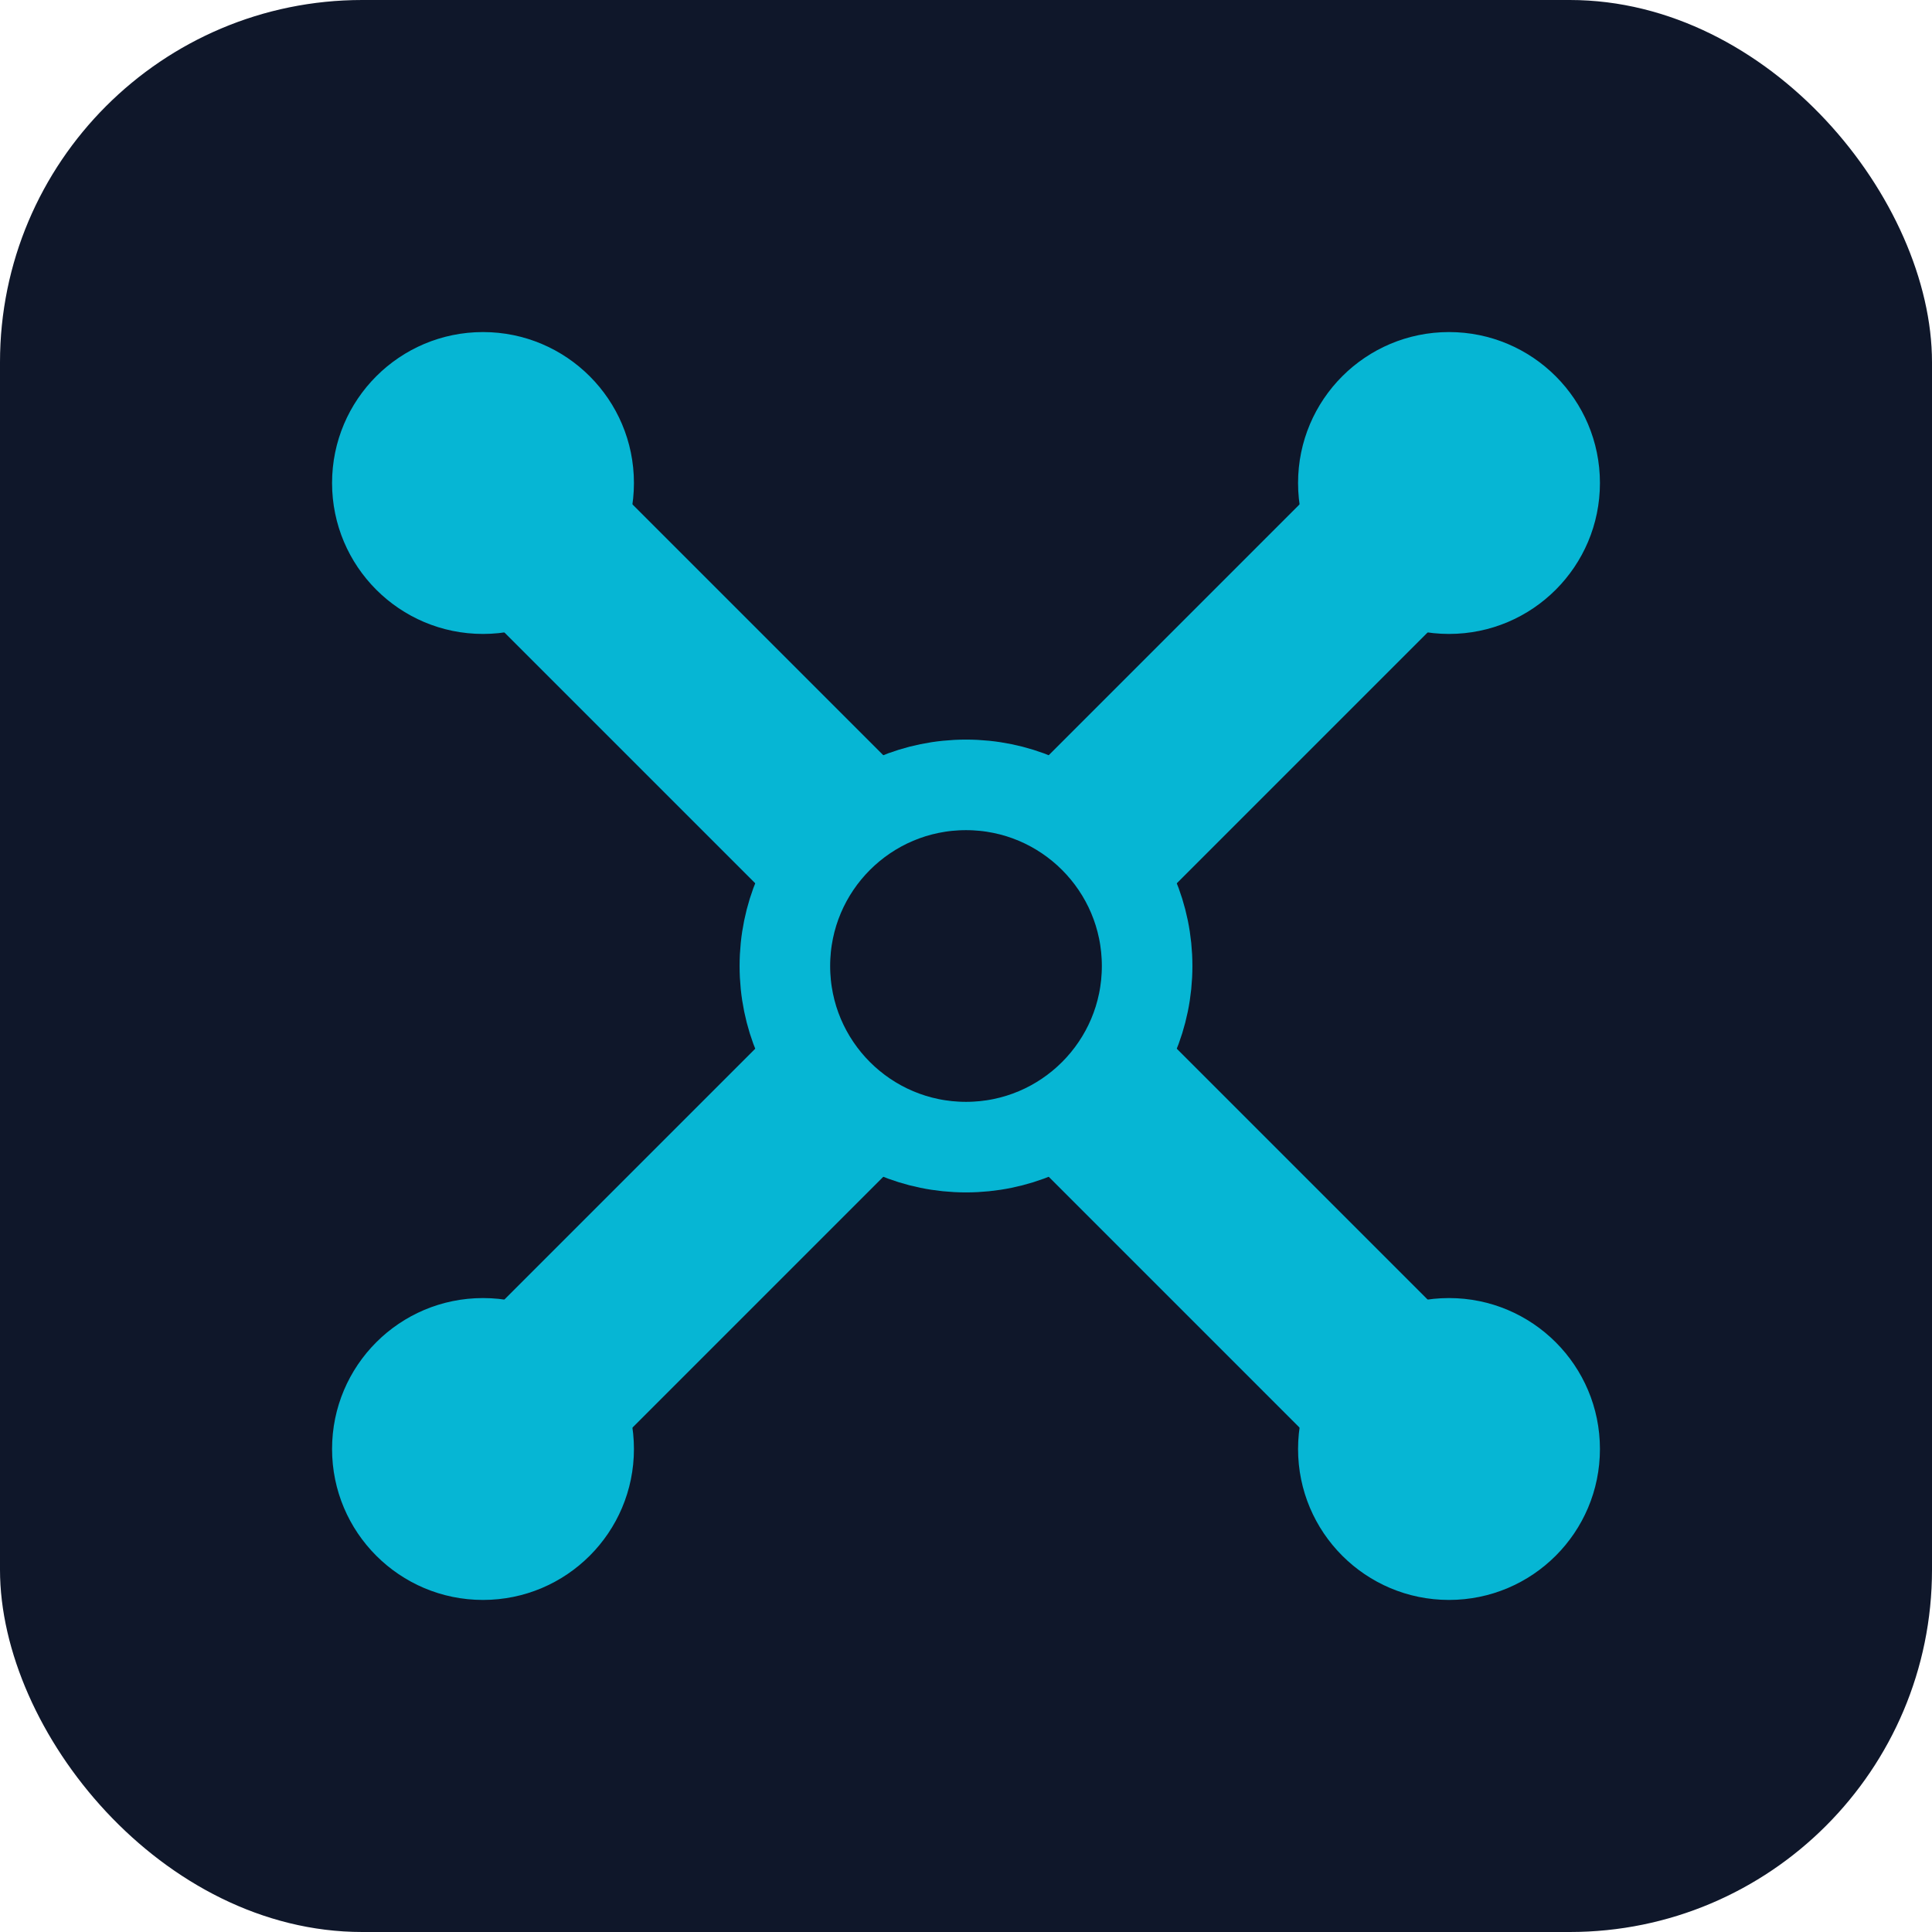
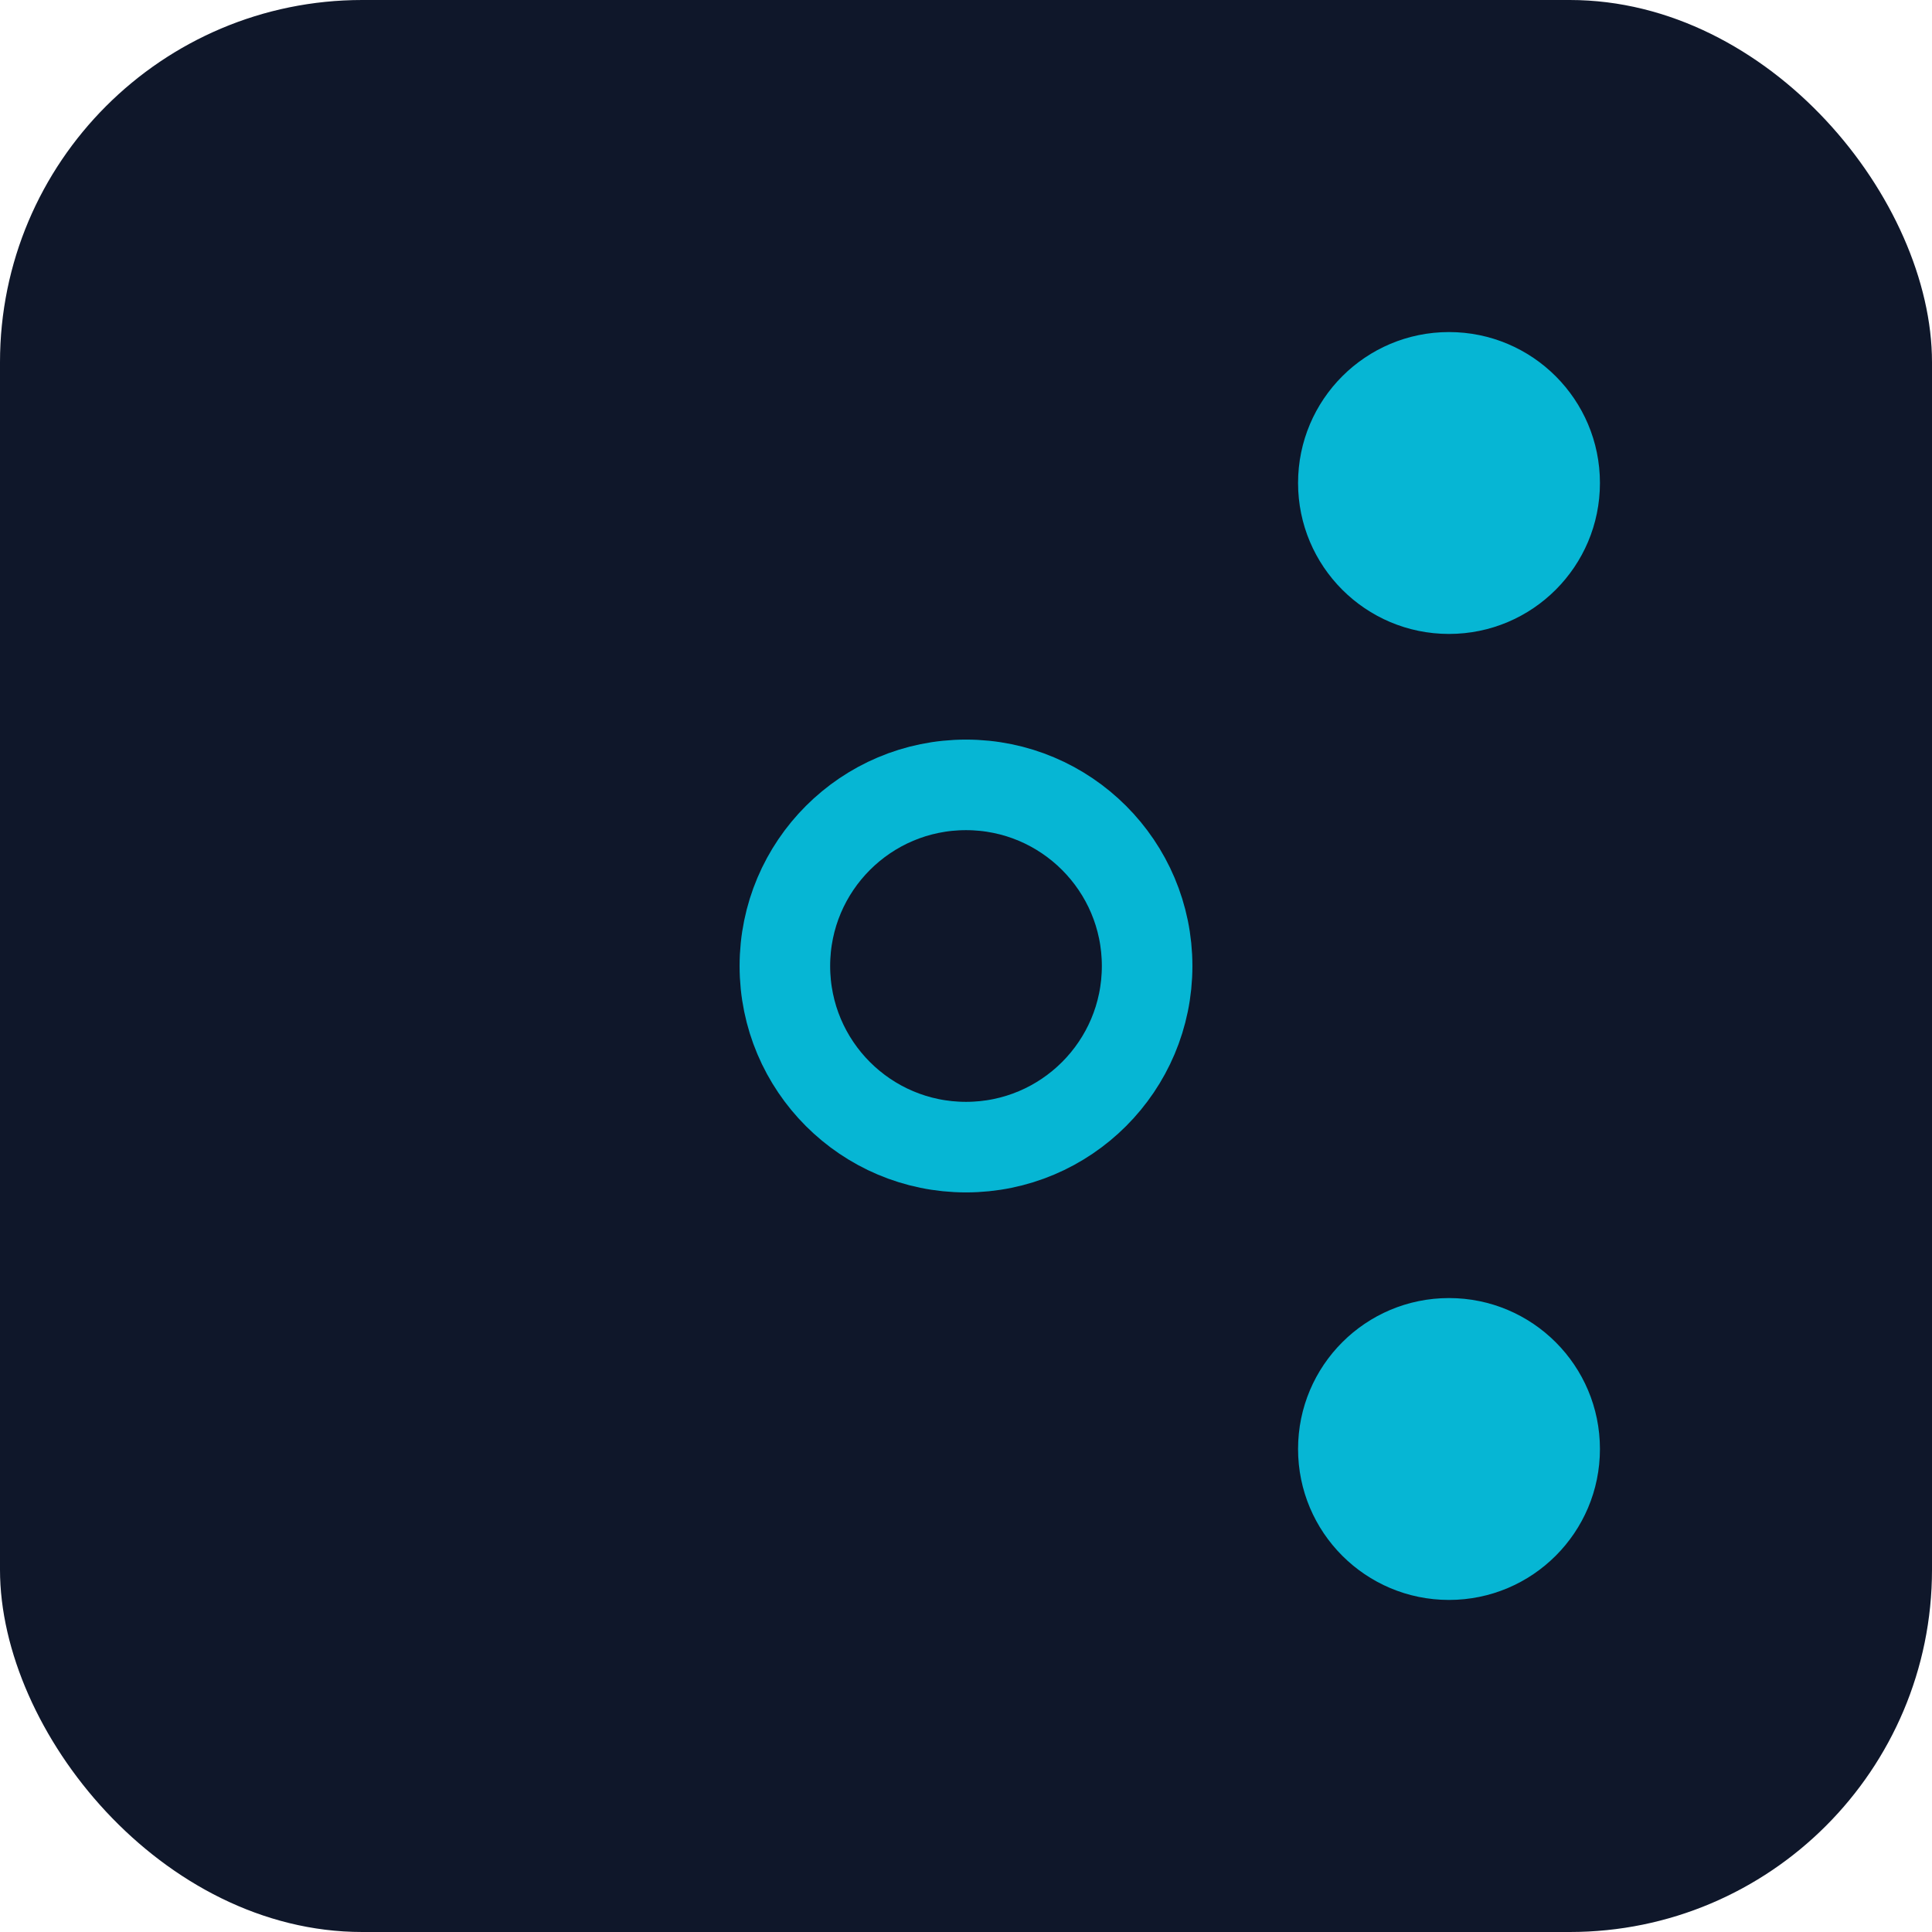
<svg xmlns="http://www.w3.org/2000/svg" viewBox="0 0 32 32" fill="none">
  <rect width="32" height="32" rx="6" fill="#0F172A" />
-   <line x1="8" y1="8" x2="24" y2="24" stroke="#06B6D4" stroke-width="3" stroke-linecap="round" />
-   <line x1="24" y1="8" x2="8" y2="24" stroke="#06B6D4" stroke-width="3" stroke-linecap="round" />
-   <circle cx="8" cy="8" r="2.5" fill="#06B6D4" />
  <circle cx="24" cy="8" r="2.5" fill="#06B6D4" />
-   <circle cx="8" cy="24" r="2.5" fill="#06B6D4" />
  <circle cx="24" cy="24" r="2.5" fill="#06B6D4" />
  <circle cx="16" cy="16" r="3" fill="#0F172A" stroke="#06B6D4" stroke-width="1.5" />
</svg>